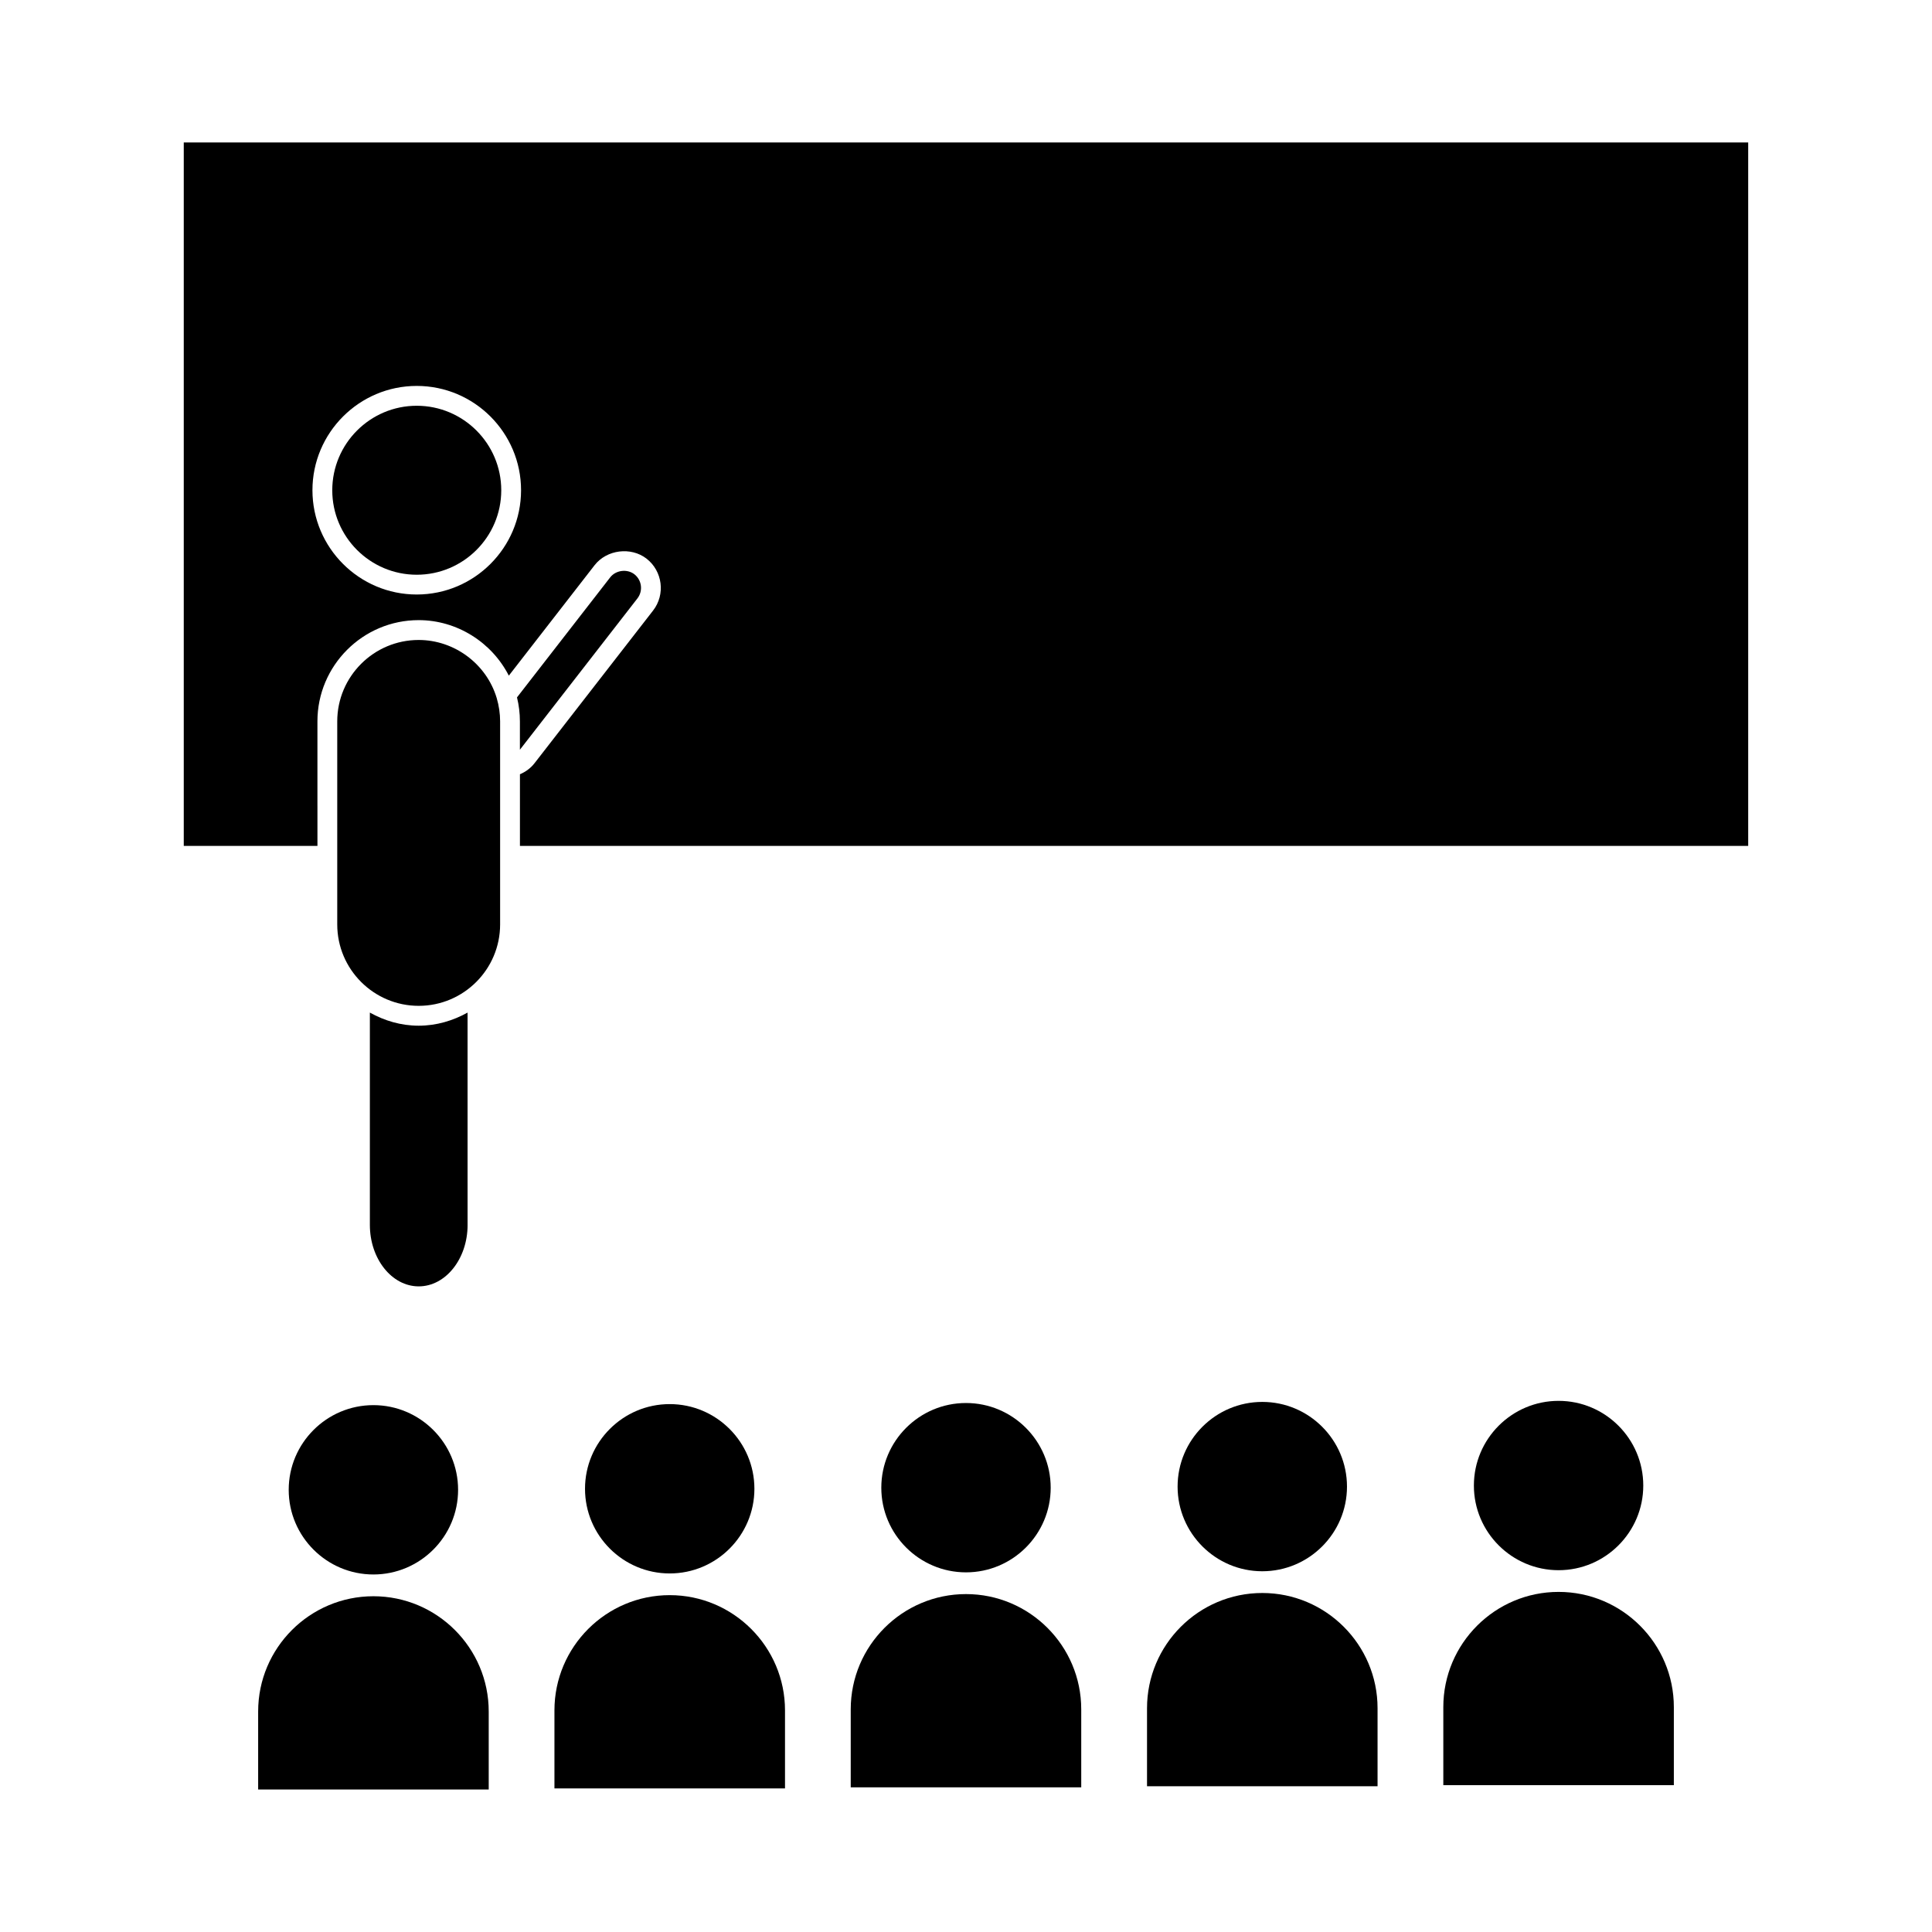
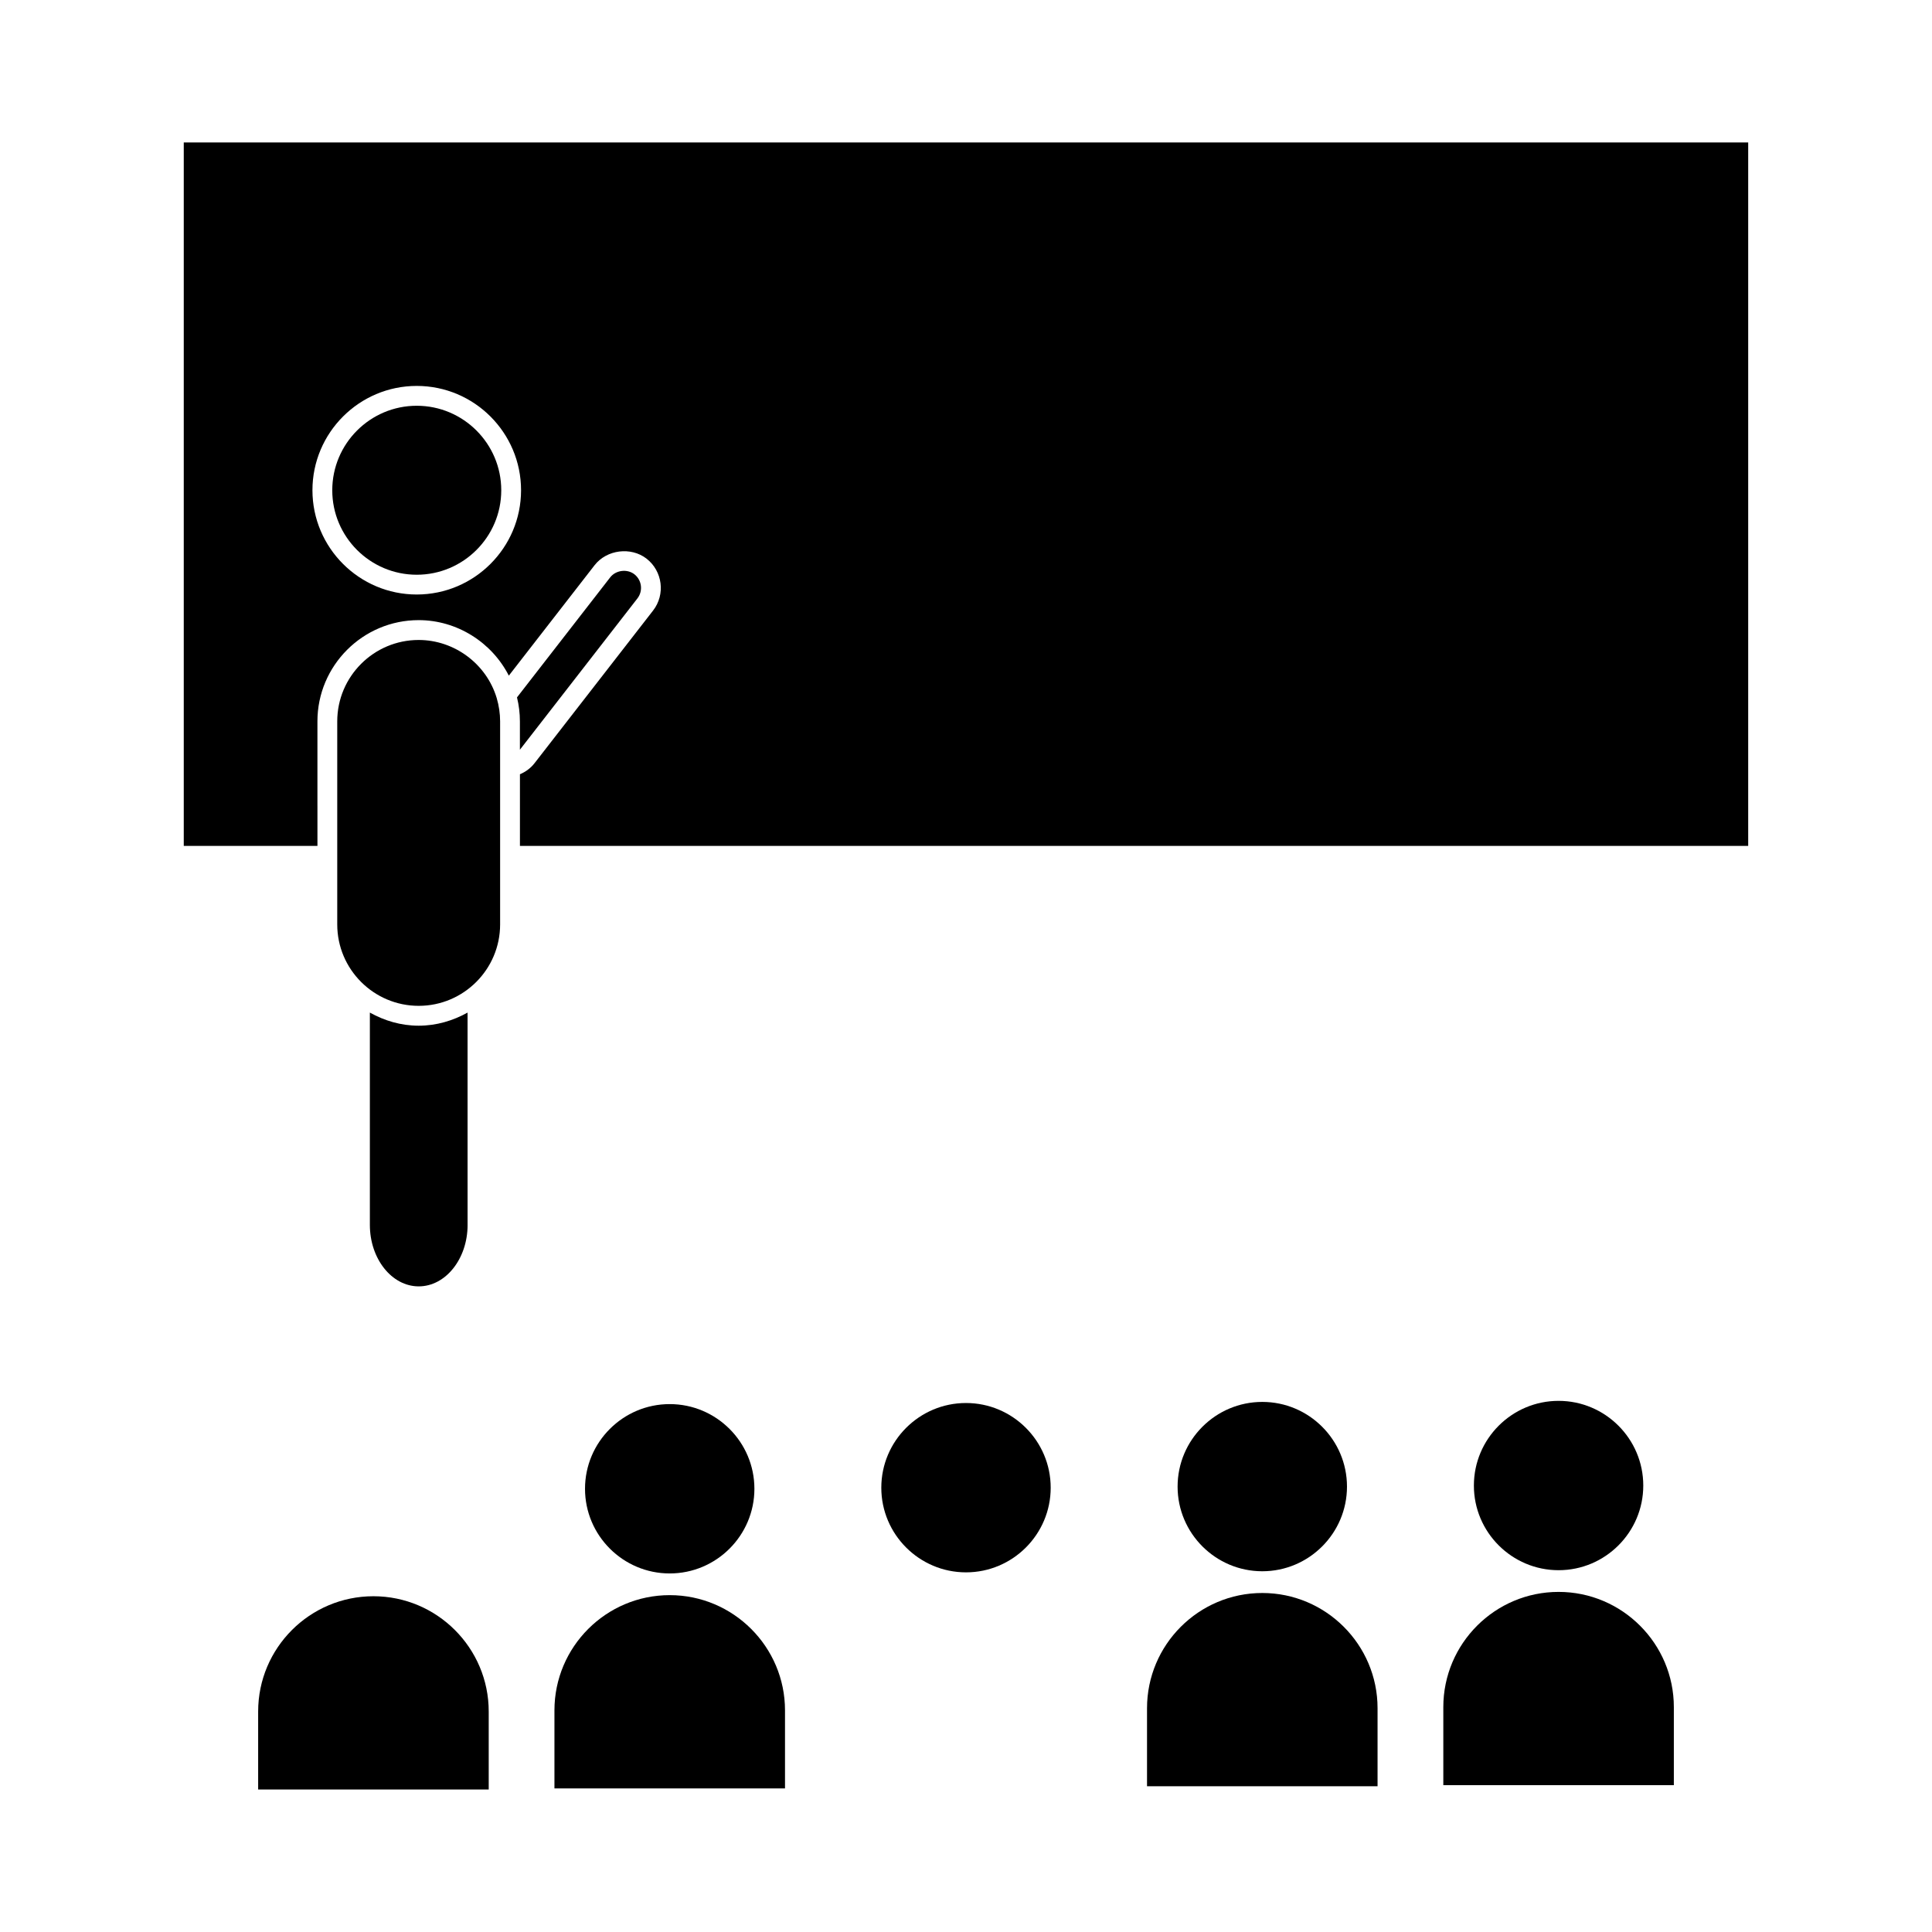
<svg xmlns="http://www.w3.org/2000/svg" fill="#000000" width="800px" height="800px" version="1.1" viewBox="144 144 512 512">
  <g>
    <path d="m254.95 313.6c-11.898 0-21.578 9.676-21.578 21.574v53.809c0 11.898 9.684 21.574 21.586 21.574 11.898 0 21.578-9.676 21.578-21.574v-53.809c0-2.066-0.305-4.141-0.906-6.191-2.715-9.055-11.215-15.383-20.68-15.383z" />
    <path d="m254.44 251.53c-12.344 0-22.383 10.043-22.387 22.398 0 12.344 10.043 22.383 22.387 22.383 12.348 0 22.398-10.039 22.398-22.383 0-12.352-10.047-22.398-22.398-22.398z" />
    <path d="m192.7 181.75v186.42h35.426v-10.574h-0.004v-22.43c0-14.789 12.035-26.824 26.828-26.824 10.145 0 19.375 5.871 23.895 14.711l22.734-29.277c3.223-4.121 9.605-4.934 13.754-1.738 4.273 3.332 5.047 9.504 1.738 13.766l-31.398 40.43c-1.012 1.312-2.356 2.305-3.883 2.953v18.992h325.5v-186.43zm61.738 119.8c-15.234 0-27.629-12.395-27.637-27.629 0-15.246 12.402-27.648 27.637-27.648 15.246 0 27.648 12.402 27.648 27.648-0.004 15.234-12.406 27.629-27.648 27.629z" />
    <path d="m312.92 302.59c1.543-1.984 1.18-4.856-0.805-6.406-1.914-1.477-4.902-1.102-6.398 0.812l-24.707 31.82c0.516 2.094 0.77 4.231 0.77 6.356v7.512z" />
    <path d="m254.96 415.82c-4.719 0-9.086-1.324-12.941-3.473v56.266c0 8.98 5.809 16.289 12.945 16.289 7.141 0 12.953-7.309 12.953-16.289h-0.004l-0.004-56.266c-3.856 2.141-8.234 3.473-12.949 3.473z" />
    <path d="m242.96 567.02c-16.848 0-30.547 13.691-30.547 30.543v20.672h61.102v-20.672c0-16.836-13.707-30.543-30.555-30.543z" />
-     <path d="m220.51 538.82c0 12.371 10.07 22.434 22.445 22.434 12.371 0 22.445-10.066 22.445-22.434 0-12.379-10.078-22.445-22.445-22.445-12.375 0-22.445 10.066-22.445 22.445z" />
    <path d="m321.48 566.73c-16.848 0-30.547 13.691-30.547 30.543v20.672h61.102v-20.672c0-16.836-13.707-30.543-30.555-30.543z" />
    <path d="m321.48 560.98c12.371 0 22.445-10.066 22.445-22.434 0-12.379-10.078-22.445-22.445-22.445-12.375 0-22.445 10.066-22.445 22.445 0 12.367 10.07 22.434 22.445 22.434z" />
-     <path d="m400 566.45c-16.848 0-30.547 13.691-30.547 30.543v20.672h61.086v-20.672c0.012-16.84-13.699-30.543-30.539-30.543z" />
    <path d="m400 560.69c12.371 0 22.445-10.066 22.445-22.434 0-12.379-10.078-22.445-22.445-22.445-12.375 0-22.445 10.066-22.445 22.445 0 12.367 10.07 22.434 22.445 22.434z" />
    <path d="m478.52 566.16c-16.848 0-30.547 13.691-30.547 30.543v20.672h61.094v-20.672c0.008-16.84-13.707-30.543-30.547-30.543z" />
-     <path d="m478.52 560.4c12.371 0 22.445-10.066 22.445-22.434 0-12.379-10.078-22.445-22.445-22.445-12.375 0-22.445 10.066-22.445 22.445 0 12.367 10.07 22.434 22.445 22.434z" />
+     <path d="m478.52 560.4c12.371 0 22.445-10.066 22.445-22.434 0-12.379-10.078-22.445-22.445-22.445-12.375 0-22.445 10.066-22.445 22.445 0 12.367 10.07 22.434 22.445 22.434" />
    <path d="m557.04 565.87c-16.848 0-30.547 13.691-30.547 30.543v20.672h61.094v-20.672c0.008-16.832-13.703-30.543-30.547-30.543z" />
    <path d="m557.04 560.12c12.371 0 22.445-10.066 22.445-22.434 0-12.379-10.078-22.445-22.445-22.445-12.375 0-22.445 10.066-22.445 22.445-0.004 12.367 10.066 22.434 22.445 22.434z" />
  </g>
</svg>